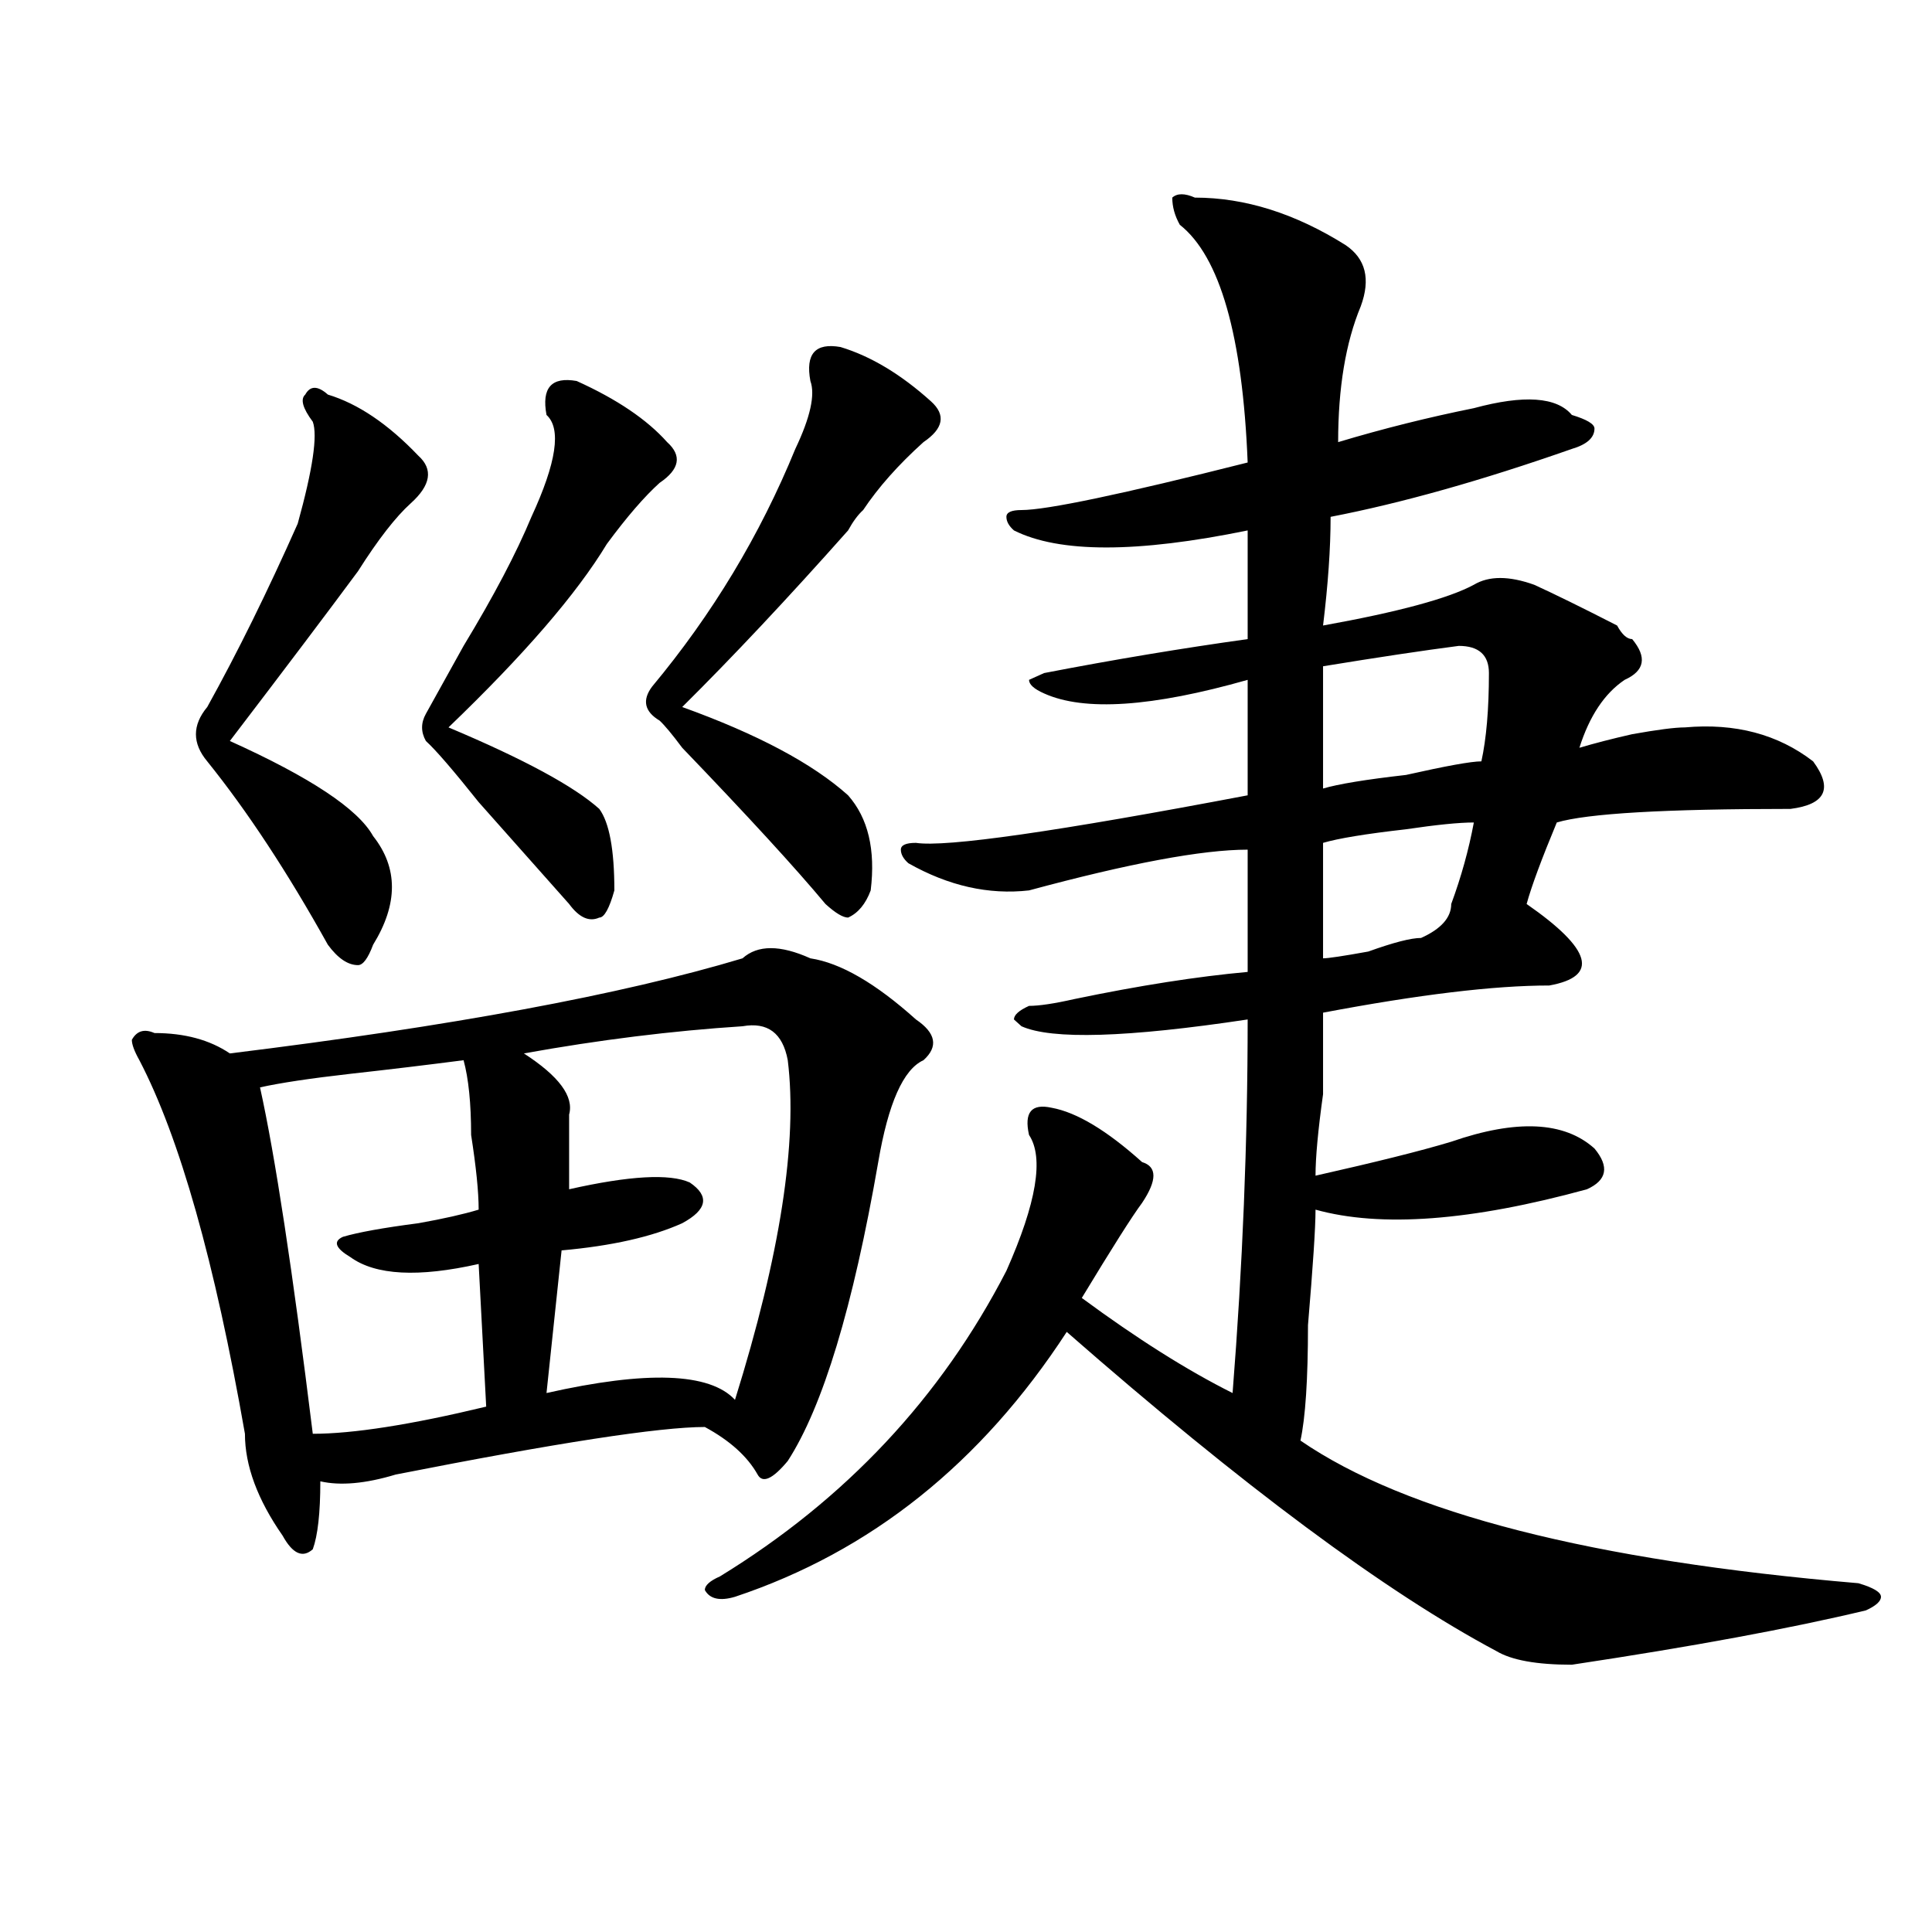
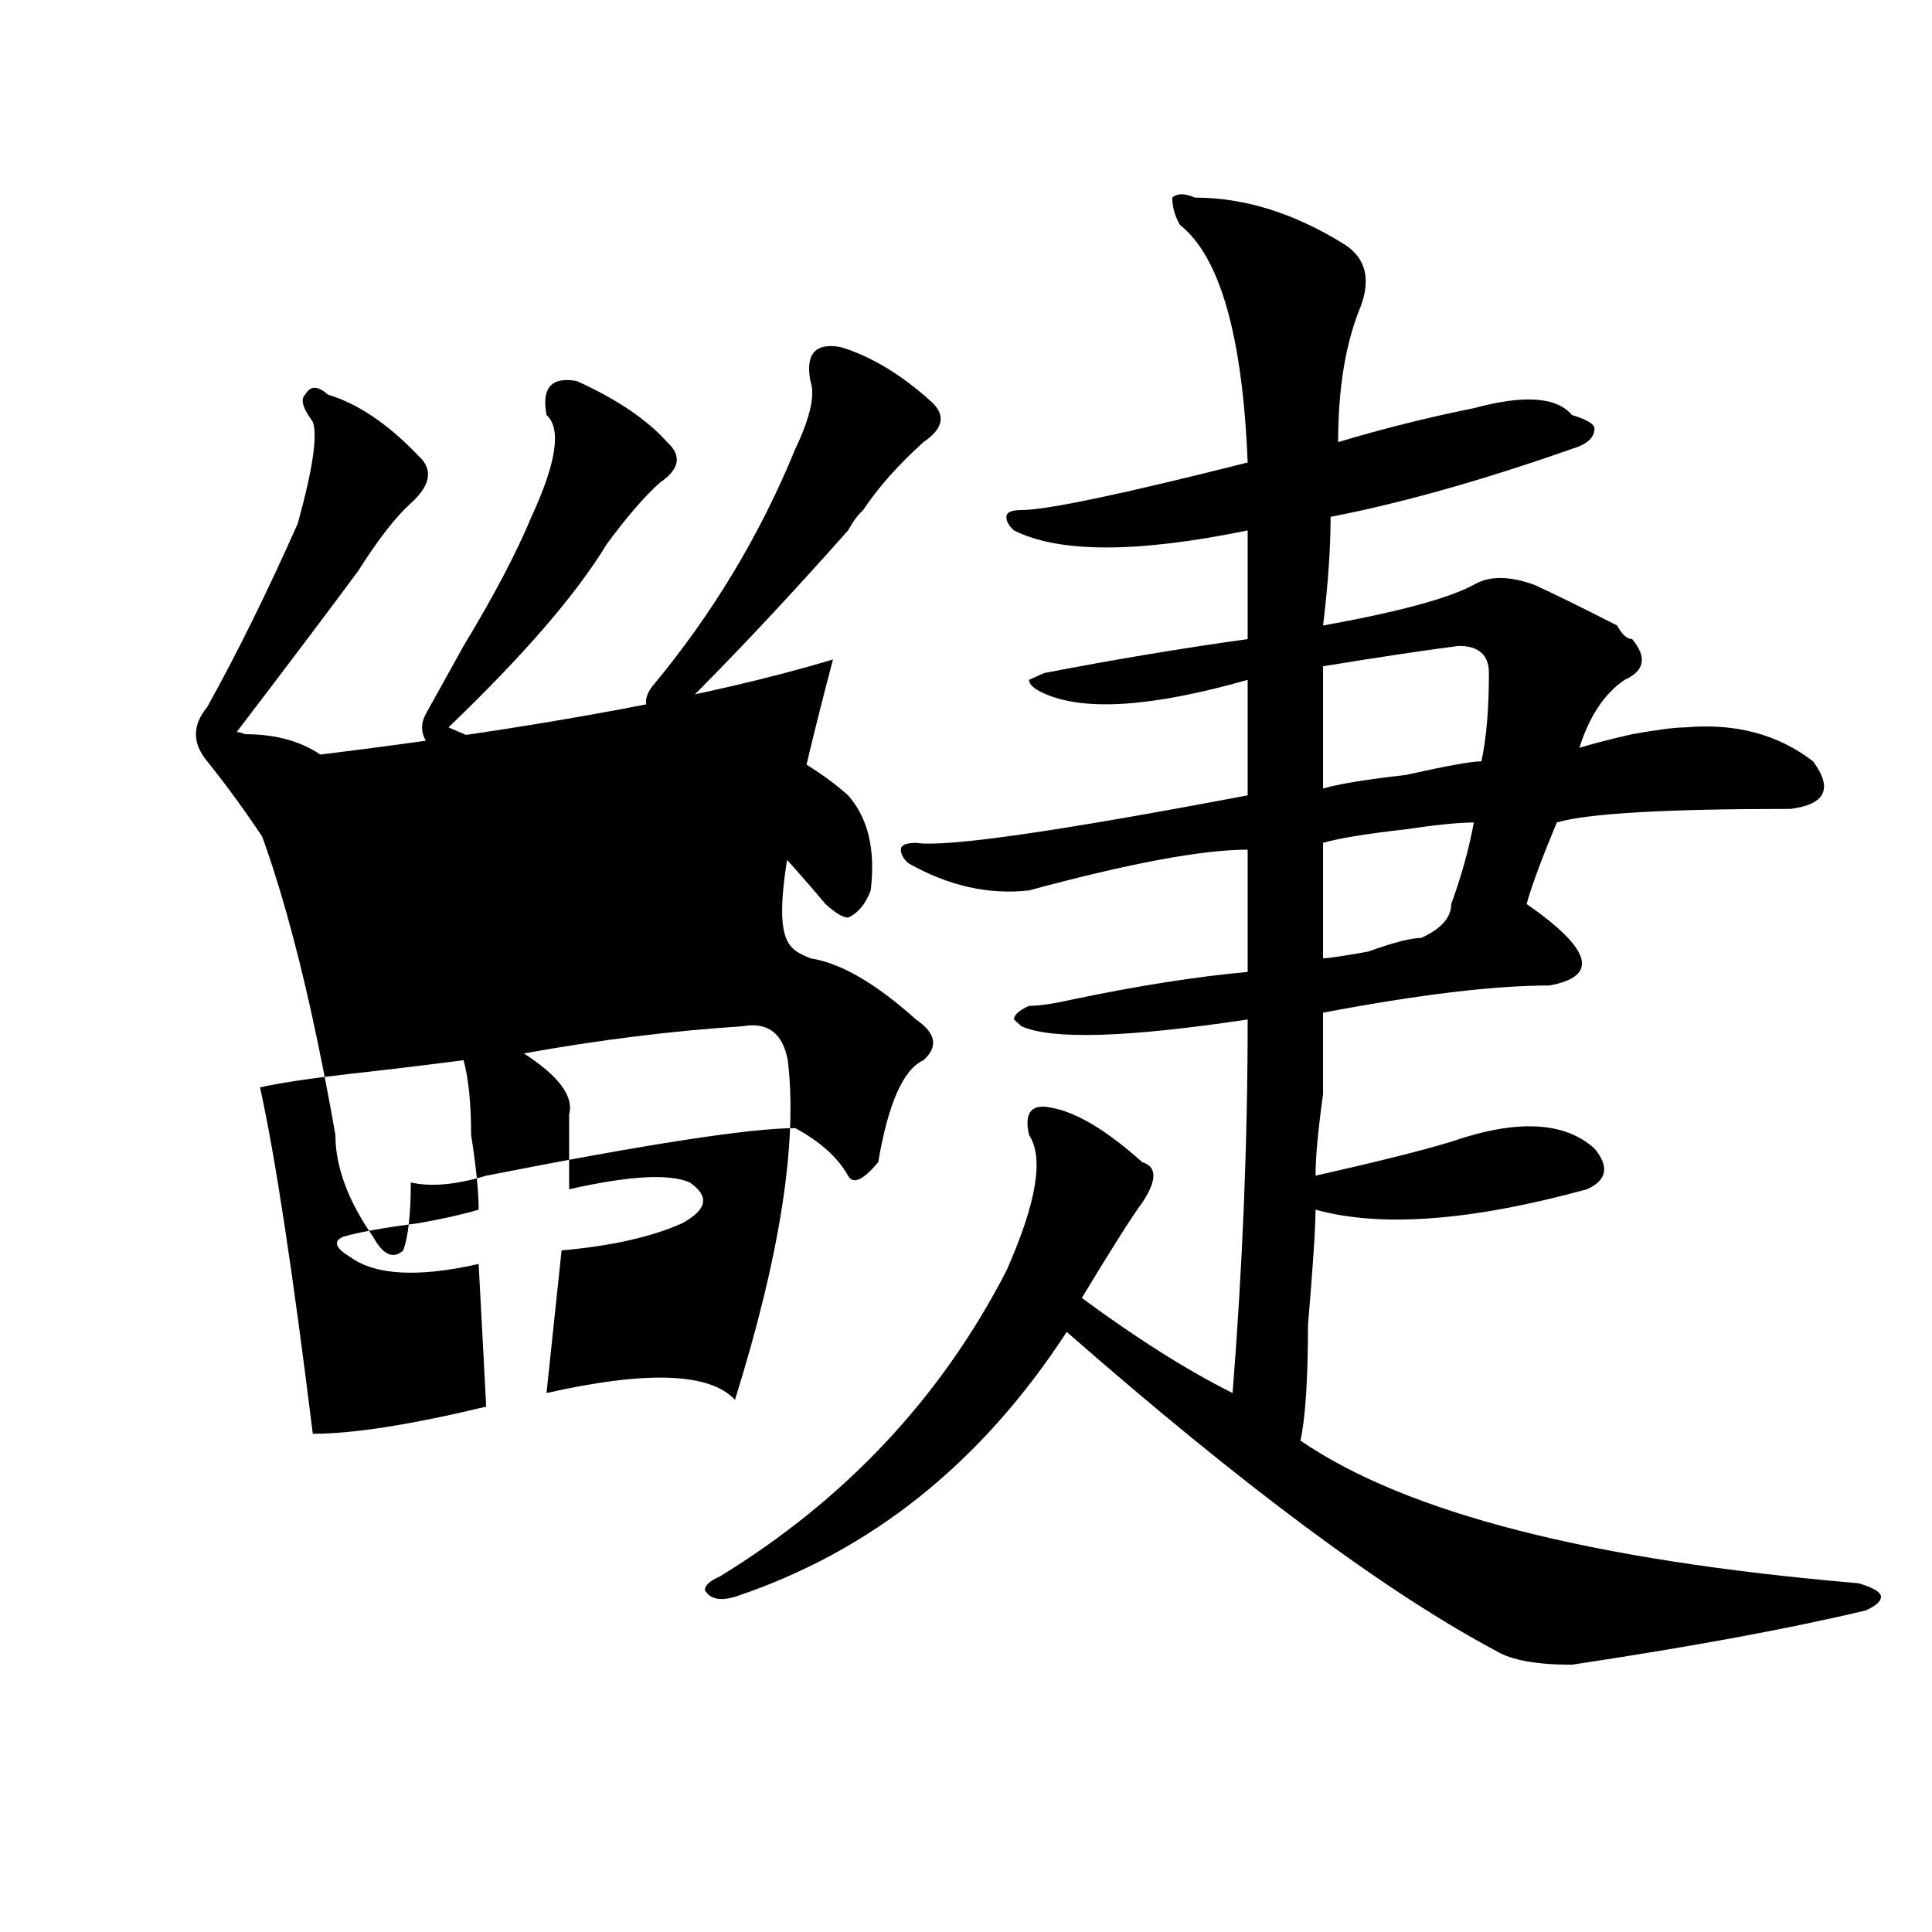
<svg xmlns="http://www.w3.org/2000/svg" version="1.1" id="图层_1" x="0px" y="0px" width="1000px" height="1000px" viewBox="0 0 1000 1000" enable-background="new 0 0 1000 1000" xml:space="preserve">
-   <path d="M419.453,496.031c15.609,2.362,33.78,12.909,54.633,31.641c10.366,7.031,11.707,14.063,3.902,21.094  c-10.427,4.724-18.231,22.302-23.414,52.734c-13.048,75.036-28.657,126.563-46.828,154.688c-7.805,9.394-13.048,11.755-15.609,7.031  c-5.243-9.339-14.329-17.578-27.316-24.609c-23.414,0-76.767,8.239-159.996,24.609c-15.609,4.724-28.657,5.878-39.023,3.516  c0,16.425-1.341,28.125-3.902,35.156c-5.243,4.724-10.427,2.362-15.609-7.031c-13.048-18.731-19.512-36.31-19.512-52.734  c-15.609-89.044-33.841-153.479-54.633-193.359c-2.622-4.669-3.902-8.185-3.902-10.547c2.562-4.669,6.464-5.823,11.707-3.516  c15.609,0,28.597,3.516,39.023,10.547c114.448-14.063,202.922-30.433,265.359-49.219C392.137,489,403.844,489,419.453,496.031z   M169.703,204.234c15.609,4.724,31.219,15.271,46.828,31.641c7.805,7.031,6.464,15.271-3.902,24.609  c-7.805,7.031-16.95,18.786-27.316,35.156c-15.609,21.094-37.743,50.427-66.34,87.891c41.585,18.786,66.34,35.156,74.145,49.219  c12.987,16.425,12.987,35.156,0,56.25c-2.622,7.031-5.243,10.547-7.805,10.547c-5.243,0-10.427-3.516-15.609-10.547  c-20.853-37.464-41.646-69.104-62.438-94.922c-7.805-9.339-7.805-18.731,0-28.125c15.609-28.125,31.219-59.766,46.828-94.922  c7.805-28.125,10.366-45.703,7.805-52.734c-5.243-7.031-6.524-11.7-3.902-14.063C160.558,199.565,164.46,199.565,169.703,204.234z   M239.945,548.766c-18.231,2.362-37.743,4.724-58.535,7.031c-20.853,2.362-36.462,4.724-46.828,7.031  c7.805,35.156,16.89,94.922,27.316,179.297c20.792,0,50.73-4.669,89.754-14.063l-3.902-73.828  c-31.219,7.031-53.353,5.878-66.34-3.516c-7.805-4.669-9.146-8.185-3.902-10.547c7.805-2.308,20.792-4.669,39.023-7.031  c12.987-2.308,23.414-4.669,31.219-7.031c0-9.339-1.341-22.247-3.902-38.672C243.848,571.067,242.507,558.159,239.945,548.766z   M298.48,197.203c20.792,9.394,36.401,19.94,46.828,31.641c7.805,7.031,6.464,14.063-3.902,21.094  c-7.805,7.031-16.95,17.578-27.316,31.641c-15.609,25.817-42.926,57.458-81.949,94.922c39.023,16.425,64.999,30.487,78.047,42.188  c5.183,7.031,7.805,21.094,7.805,42.188c-2.622,9.394-5.243,14.063-7.805,14.063c-5.243,2.362-10.427,0-15.609-7.031  c-10.427-11.7-26.036-29.278-46.828-52.734c-13.048-16.37-22.134-26.917-27.316-31.641c-2.622-4.669-2.622-9.339,0-14.063  c5.183-9.339,11.707-21.094,19.512-35.156c15.609-25.763,27.316-48.011,35.121-66.797c12.987-28.125,15.609-45.703,7.805-52.734  C280.249,200.719,285.433,194.896,298.48,197.203z M384.332,531.188c-36.462,2.362-74.145,7.031-113.168,14.063  c18.171,11.755,25.976,22.302,23.414,31.641c0,7.031,0,19.94,0,38.672c31.219-7.031,52.011-8.185,62.438-3.516  c10.366,7.031,9.085,14.063-3.902,21.094c-15.609,7.031-36.462,11.755-62.438,14.063l-7.805,73.828  c52.011-11.7,84.511-10.547,97.559,3.516c23.414-74.981,32.499-133.594,27.316-175.781  C405.124,534.703,397.319,528.88,384.332,531.188z M435.063,179.625c15.609,4.724,31.219,14.063,46.828,28.125  c7.805,7.031,6.464,14.063-3.902,21.094C464.94,240.599,454.574,252.3,446.77,264c-2.622,2.362-5.243,5.878-7.805,10.547  c-31.219,35.156-59.876,65.644-85.852,91.406c39.023,14.063,67.62,29.333,85.852,45.703c10.366,11.755,14.269,28.125,11.707,49.219  c-2.622,7.031-6.524,11.755-11.707,14.063c-2.622,0-6.524-2.308-11.707-7.031c-15.609-18.731-40.364-45.703-74.145-80.859  c-5.243-7.031-9.146-11.7-11.707-14.063c-7.805-4.669-9.146-10.547-3.902-17.578c31.219-37.464,55.913-78.497,74.145-123.047  c7.805-16.37,10.366-28.125,7.805-35.156C416.831,183.141,422.015,177.317,435.063,179.625z M618.473,102.281  c25.976,0,52.011,8.239,78.047,24.609c10.366,7.031,12.987,17.578,7.805,31.641c-7.805,18.786-11.707,42.188-11.707,70.313  c23.414-7.031,46.828-12.854,70.242-17.578c25.976-7.031,42.926-5.823,50.73,3.516c7.805,2.362,11.707,4.724,11.707,7.031  c0,4.724-3.902,8.239-11.707,10.547c-46.828,16.425-88.474,28.125-124.875,35.156c0,16.425-1.341,35.156-3.902,56.25  c39.023-7.031,64.999-14.063,78.047-21.094c7.805-4.669,18.171-4.669,31.219,0c10.366,4.724,24.694,11.755,42.926,21.094  c2.562,4.724,5.183,7.031,7.805,7.031c7.805,9.394,6.464,16.425-3.902,21.094c-10.427,7.031-18.231,18.786-23.414,35.156  c7.805-2.308,16.89-4.669,27.316-7.031c12.987-2.308,22.073-3.516,27.316-3.516c25.976-2.308,48.108,3.516,66.34,17.578  c10.366,14.063,6.464,22.302-11.707,24.609c-65.06,0-105.363,2.362-120.973,7.031c-7.805,18.786-13.048,32.849-15.609,42.188  c33.78,23.456,37.683,37.519,11.707,42.188c-28.657,0-67.681,4.724-117.07,14.063c0,7.031,0,21.094,0,42.188  c-2.622,18.786-3.902,32.849-3.902,42.188c31.219-7.031,54.633-12.854,70.242-17.578c33.78-11.7,58.535-10.547,74.145,3.516  c7.805,9.394,6.464,16.425-3.902,21.094c-59.876,16.425-106.704,19.94-140.484,10.547c0,9.394-1.341,29.333-3.902,59.766  c0,28.125-1.341,48.065-3.902,59.766c54.633,37.519,150.851,62.128,288.773,73.828c7.805,2.307,11.707,4.669,11.707,7.031  c0,2.307-2.622,4.669-7.805,7.031c-39.023,9.338-89.754,18.731-152.191,28.125c-18.231,0-31.219-2.362-39.023-7.031  c-57.255-30.487-131.399-85.528-222.434-165.234C507.866,757.396,450.672,803.099,380.43,826.5  c-7.805,2.307-13.048,1.153-15.609-3.516c0-2.362,2.562-4.725,7.805-7.031c64.999-39.825,114.448-92.56,148.289-158.203  c15.609-35.156,19.512-58.558,11.707-70.313c-2.622-11.7,1.28-16.37,11.707-14.063c12.987,2.362,28.597,11.755,46.828,28.125  c7.805,2.362,7.805,9.394,0,21.094c-5.243,7.031-15.609,23.456-31.219,49.219c28.597,21.094,54.633,37.519,78.047,49.219  c5.183-65.589,7.805-130.078,7.805-193.359c-62.438,9.394-101.461,10.547-117.07,3.516l-3.902-3.516  c0-2.308,2.562-4.669,7.805-7.031c5.183,0,12.987-1.153,23.414-3.516c33.78-7.031,63.718-11.7,89.754-14.063  c0-21.094,0-42.188,0-63.281c-23.414,0-61.157,7.031-113.168,21.094c-20.853,2.362-41.646-2.308-62.438-14.063  c-2.622-2.308-3.902-4.669-3.902-7.031c0-2.308,2.562-3.516,7.805-3.516c15.609,2.362,72.804-5.823,171.703-24.609  c0-21.094,0-40.979,0-59.766c-49.45,14.063-84.571,16.425-105.363,7.031c-5.243-2.308-7.805-4.669-7.805-7.031l7.805-3.516  c36.401-7.031,71.522-12.854,105.363-17.578c0-11.7,0-30.433,0-56.25c-57.255,11.755-97.559,11.755-120.973,0  c-2.622-2.308-3.902-4.669-3.902-7.031c0-2.308,2.562-3.516,7.805-3.516c12.987,0,52.011-8.185,117.07-24.609  c-2.622-65.589-14.329-106.623-35.121-123.047c-2.622-4.669-3.902-9.339-3.902-14.063  C609.327,99.974,613.229,99.974,618.473,102.281z M755.055,334.313c-18.231,2.362-41.646,5.878-70.242,10.547  c0,25.817,0,46.911,0,63.281c7.805-2.308,22.073-4.669,42.926-7.031c20.792-4.669,33.78-7.031,39.023-7.031  c2.562-11.7,3.902-26.917,3.902-45.703C770.664,339.036,765.421,334.313,755.055,334.313z M762.859,425.719  c-7.805,0-19.512,1.208-35.121,3.516c-20.853,2.362-35.121,4.724-42.926,7.031c0,16.425,0,36.364,0,59.766  c2.562,0,10.366-1.153,23.414-3.516c12.987-4.669,22.073-7.031,27.316-7.031c10.366-4.669,15.609-10.547,15.609-17.578  C756.335,453.844,760.237,439.781,762.859,425.719z" />
+   <path d="M419.453,496.031c15.609,2.362,33.78,12.909,54.633,31.641c10.366,7.031,11.707,14.063,3.902,21.094  c-10.427,4.724-18.231,22.302-23.414,52.734c-7.805,9.394-13.048,11.755-15.609,7.031  c-5.243-9.339-14.329-17.578-27.316-24.609c-23.414,0-76.767,8.239-159.996,24.609c-15.609,4.724-28.657,5.878-39.023,3.516  c0,16.425-1.341,28.125-3.902,35.156c-5.243,4.724-10.427,2.362-15.609-7.031c-13.048-18.731-19.512-36.31-19.512-52.734  c-15.609-89.044-33.841-153.479-54.633-193.359c-2.622-4.669-3.902-8.185-3.902-10.547c2.562-4.669,6.464-5.823,11.707-3.516  c15.609,0,28.597,3.516,39.023,10.547c114.448-14.063,202.922-30.433,265.359-49.219C392.137,489,403.844,489,419.453,496.031z   M169.703,204.234c15.609,4.724,31.219,15.271,46.828,31.641c7.805,7.031,6.464,15.271-3.902,24.609  c-7.805,7.031-16.95,18.786-27.316,35.156c-15.609,21.094-37.743,50.427-66.34,87.891c41.585,18.786,66.34,35.156,74.145,49.219  c12.987,16.425,12.987,35.156,0,56.25c-2.622,7.031-5.243,10.547-7.805,10.547c-5.243,0-10.427-3.516-15.609-10.547  c-20.853-37.464-41.646-69.104-62.438-94.922c-7.805-9.339-7.805-18.731,0-28.125c15.609-28.125,31.219-59.766,46.828-94.922  c7.805-28.125,10.366-45.703,7.805-52.734c-5.243-7.031-6.524-11.7-3.902-14.063C160.558,199.565,164.46,199.565,169.703,204.234z   M239.945,548.766c-18.231,2.362-37.743,4.724-58.535,7.031c-20.853,2.362-36.462,4.724-46.828,7.031  c7.805,35.156,16.89,94.922,27.316,179.297c20.792,0,50.73-4.669,89.754-14.063l-3.902-73.828  c-31.219,7.031-53.353,5.878-66.34-3.516c-7.805-4.669-9.146-8.185-3.902-10.547c7.805-2.308,20.792-4.669,39.023-7.031  c12.987-2.308,23.414-4.669,31.219-7.031c0-9.339-1.341-22.247-3.902-38.672C243.848,571.067,242.507,558.159,239.945,548.766z   M298.48,197.203c20.792,9.394,36.401,19.94,46.828,31.641c7.805,7.031,6.464,14.063-3.902,21.094  c-7.805,7.031-16.95,17.578-27.316,31.641c-15.609,25.817-42.926,57.458-81.949,94.922c39.023,16.425,64.999,30.487,78.047,42.188  c5.183,7.031,7.805,21.094,7.805,42.188c-2.622,9.394-5.243,14.063-7.805,14.063c-5.243,2.362-10.427,0-15.609-7.031  c-10.427-11.7-26.036-29.278-46.828-52.734c-13.048-16.37-22.134-26.917-27.316-31.641c-2.622-4.669-2.622-9.339,0-14.063  c5.183-9.339,11.707-21.094,19.512-35.156c15.609-25.763,27.316-48.011,35.121-66.797c12.987-28.125,15.609-45.703,7.805-52.734  C280.249,200.719,285.433,194.896,298.48,197.203z M384.332,531.188c-36.462,2.362-74.145,7.031-113.168,14.063  c18.171,11.755,25.976,22.302,23.414,31.641c0,7.031,0,19.94,0,38.672c31.219-7.031,52.011-8.185,62.438-3.516  c10.366,7.031,9.085,14.063-3.902,21.094c-15.609,7.031-36.462,11.755-62.438,14.063l-7.805,73.828  c52.011-11.7,84.511-10.547,97.559,3.516c23.414-74.981,32.499-133.594,27.316-175.781  C405.124,534.703,397.319,528.88,384.332,531.188z M435.063,179.625c15.609,4.724,31.219,14.063,46.828,28.125  c7.805,7.031,6.464,14.063-3.902,21.094C464.94,240.599,454.574,252.3,446.77,264c-2.622,2.362-5.243,5.878-7.805,10.547  c-31.219,35.156-59.876,65.644-85.852,91.406c39.023,14.063,67.62,29.333,85.852,45.703c10.366,11.755,14.269,28.125,11.707,49.219  c-2.622,7.031-6.524,11.755-11.707,14.063c-2.622,0-6.524-2.308-11.707-7.031c-15.609-18.731-40.364-45.703-74.145-80.859  c-5.243-7.031-9.146-11.7-11.707-14.063c-7.805-4.669-9.146-10.547-3.902-17.578c31.219-37.464,55.913-78.497,74.145-123.047  c7.805-16.37,10.366-28.125,7.805-35.156C416.831,183.141,422.015,177.317,435.063,179.625z M618.473,102.281  c25.976,0,52.011,8.239,78.047,24.609c10.366,7.031,12.987,17.578,7.805,31.641c-7.805,18.786-11.707,42.188-11.707,70.313  c23.414-7.031,46.828-12.854,70.242-17.578c25.976-7.031,42.926-5.823,50.73,3.516c7.805,2.362,11.707,4.724,11.707,7.031  c0,4.724-3.902,8.239-11.707,10.547c-46.828,16.425-88.474,28.125-124.875,35.156c0,16.425-1.341,35.156-3.902,56.25  c39.023-7.031,64.999-14.063,78.047-21.094c7.805-4.669,18.171-4.669,31.219,0c10.366,4.724,24.694,11.755,42.926,21.094  c2.562,4.724,5.183,7.031,7.805,7.031c7.805,9.394,6.464,16.425-3.902,21.094c-10.427,7.031-18.231,18.786-23.414,35.156  c7.805-2.308,16.89-4.669,27.316-7.031c12.987-2.308,22.073-3.516,27.316-3.516c25.976-2.308,48.108,3.516,66.34,17.578  c10.366,14.063,6.464,22.302-11.707,24.609c-65.06,0-105.363,2.362-120.973,7.031c-7.805,18.786-13.048,32.849-15.609,42.188  c33.78,23.456,37.683,37.519,11.707,42.188c-28.657,0-67.681,4.724-117.07,14.063c0,7.031,0,21.094,0,42.188  c-2.622,18.786-3.902,32.849-3.902,42.188c31.219-7.031,54.633-12.854,70.242-17.578c33.78-11.7,58.535-10.547,74.145,3.516  c7.805,9.394,6.464,16.425-3.902,21.094c-59.876,16.425-106.704,19.94-140.484,10.547c0,9.394-1.341,29.333-3.902,59.766  c0,28.125-1.341,48.065-3.902,59.766c54.633,37.519,150.851,62.128,288.773,73.828c7.805,2.307,11.707,4.669,11.707,7.031  c0,2.307-2.622,4.669-7.805,7.031c-39.023,9.338-89.754,18.731-152.191,28.125c-18.231,0-31.219-2.362-39.023-7.031  c-57.255-30.487-131.399-85.528-222.434-165.234C507.866,757.396,450.672,803.099,380.43,826.5  c-7.805,2.307-13.048,1.153-15.609-3.516c0-2.362,2.562-4.725,7.805-7.031c64.999-39.825,114.448-92.56,148.289-158.203  c15.609-35.156,19.512-58.558,11.707-70.313c-2.622-11.7,1.28-16.37,11.707-14.063c12.987,2.362,28.597,11.755,46.828,28.125  c7.805,2.362,7.805,9.394,0,21.094c-5.243,7.031-15.609,23.456-31.219,49.219c28.597,21.094,54.633,37.519,78.047,49.219  c5.183-65.589,7.805-130.078,7.805-193.359c-62.438,9.394-101.461,10.547-117.07,3.516l-3.902-3.516  c0-2.308,2.562-4.669,7.805-7.031c5.183,0,12.987-1.153,23.414-3.516c33.78-7.031,63.718-11.7,89.754-14.063  c0-21.094,0-42.188,0-63.281c-23.414,0-61.157,7.031-113.168,21.094c-20.853,2.362-41.646-2.308-62.438-14.063  c-2.622-2.308-3.902-4.669-3.902-7.031c0-2.308,2.562-3.516,7.805-3.516c15.609,2.362,72.804-5.823,171.703-24.609  c0-21.094,0-40.979,0-59.766c-49.45,14.063-84.571,16.425-105.363,7.031c-5.243-2.308-7.805-4.669-7.805-7.031l7.805-3.516  c36.401-7.031,71.522-12.854,105.363-17.578c0-11.7,0-30.433,0-56.25c-57.255,11.755-97.559,11.755-120.973,0  c-2.622-2.308-3.902-4.669-3.902-7.031c0-2.308,2.562-3.516,7.805-3.516c12.987,0,52.011-8.185,117.07-24.609  c-2.622-65.589-14.329-106.623-35.121-123.047c-2.622-4.669-3.902-9.339-3.902-14.063  C609.327,99.974,613.229,99.974,618.473,102.281z M755.055,334.313c-18.231,2.362-41.646,5.878-70.242,10.547  c0,25.817,0,46.911,0,63.281c7.805-2.308,22.073-4.669,42.926-7.031c20.792-4.669,33.78-7.031,39.023-7.031  c2.562-11.7,3.902-26.917,3.902-45.703C770.664,339.036,765.421,334.313,755.055,334.313z M762.859,425.719  c-7.805,0-19.512,1.208-35.121,3.516c-20.853,2.362-35.121,4.724-42.926,7.031c0,16.425,0,36.364,0,59.766  c2.562,0,10.366-1.153,23.414-3.516c12.987-4.669,22.073-7.031,27.316-7.031c10.366-4.669,15.609-10.547,15.609-17.578  C756.335,453.844,760.237,439.781,762.859,425.719z" />
</svg>